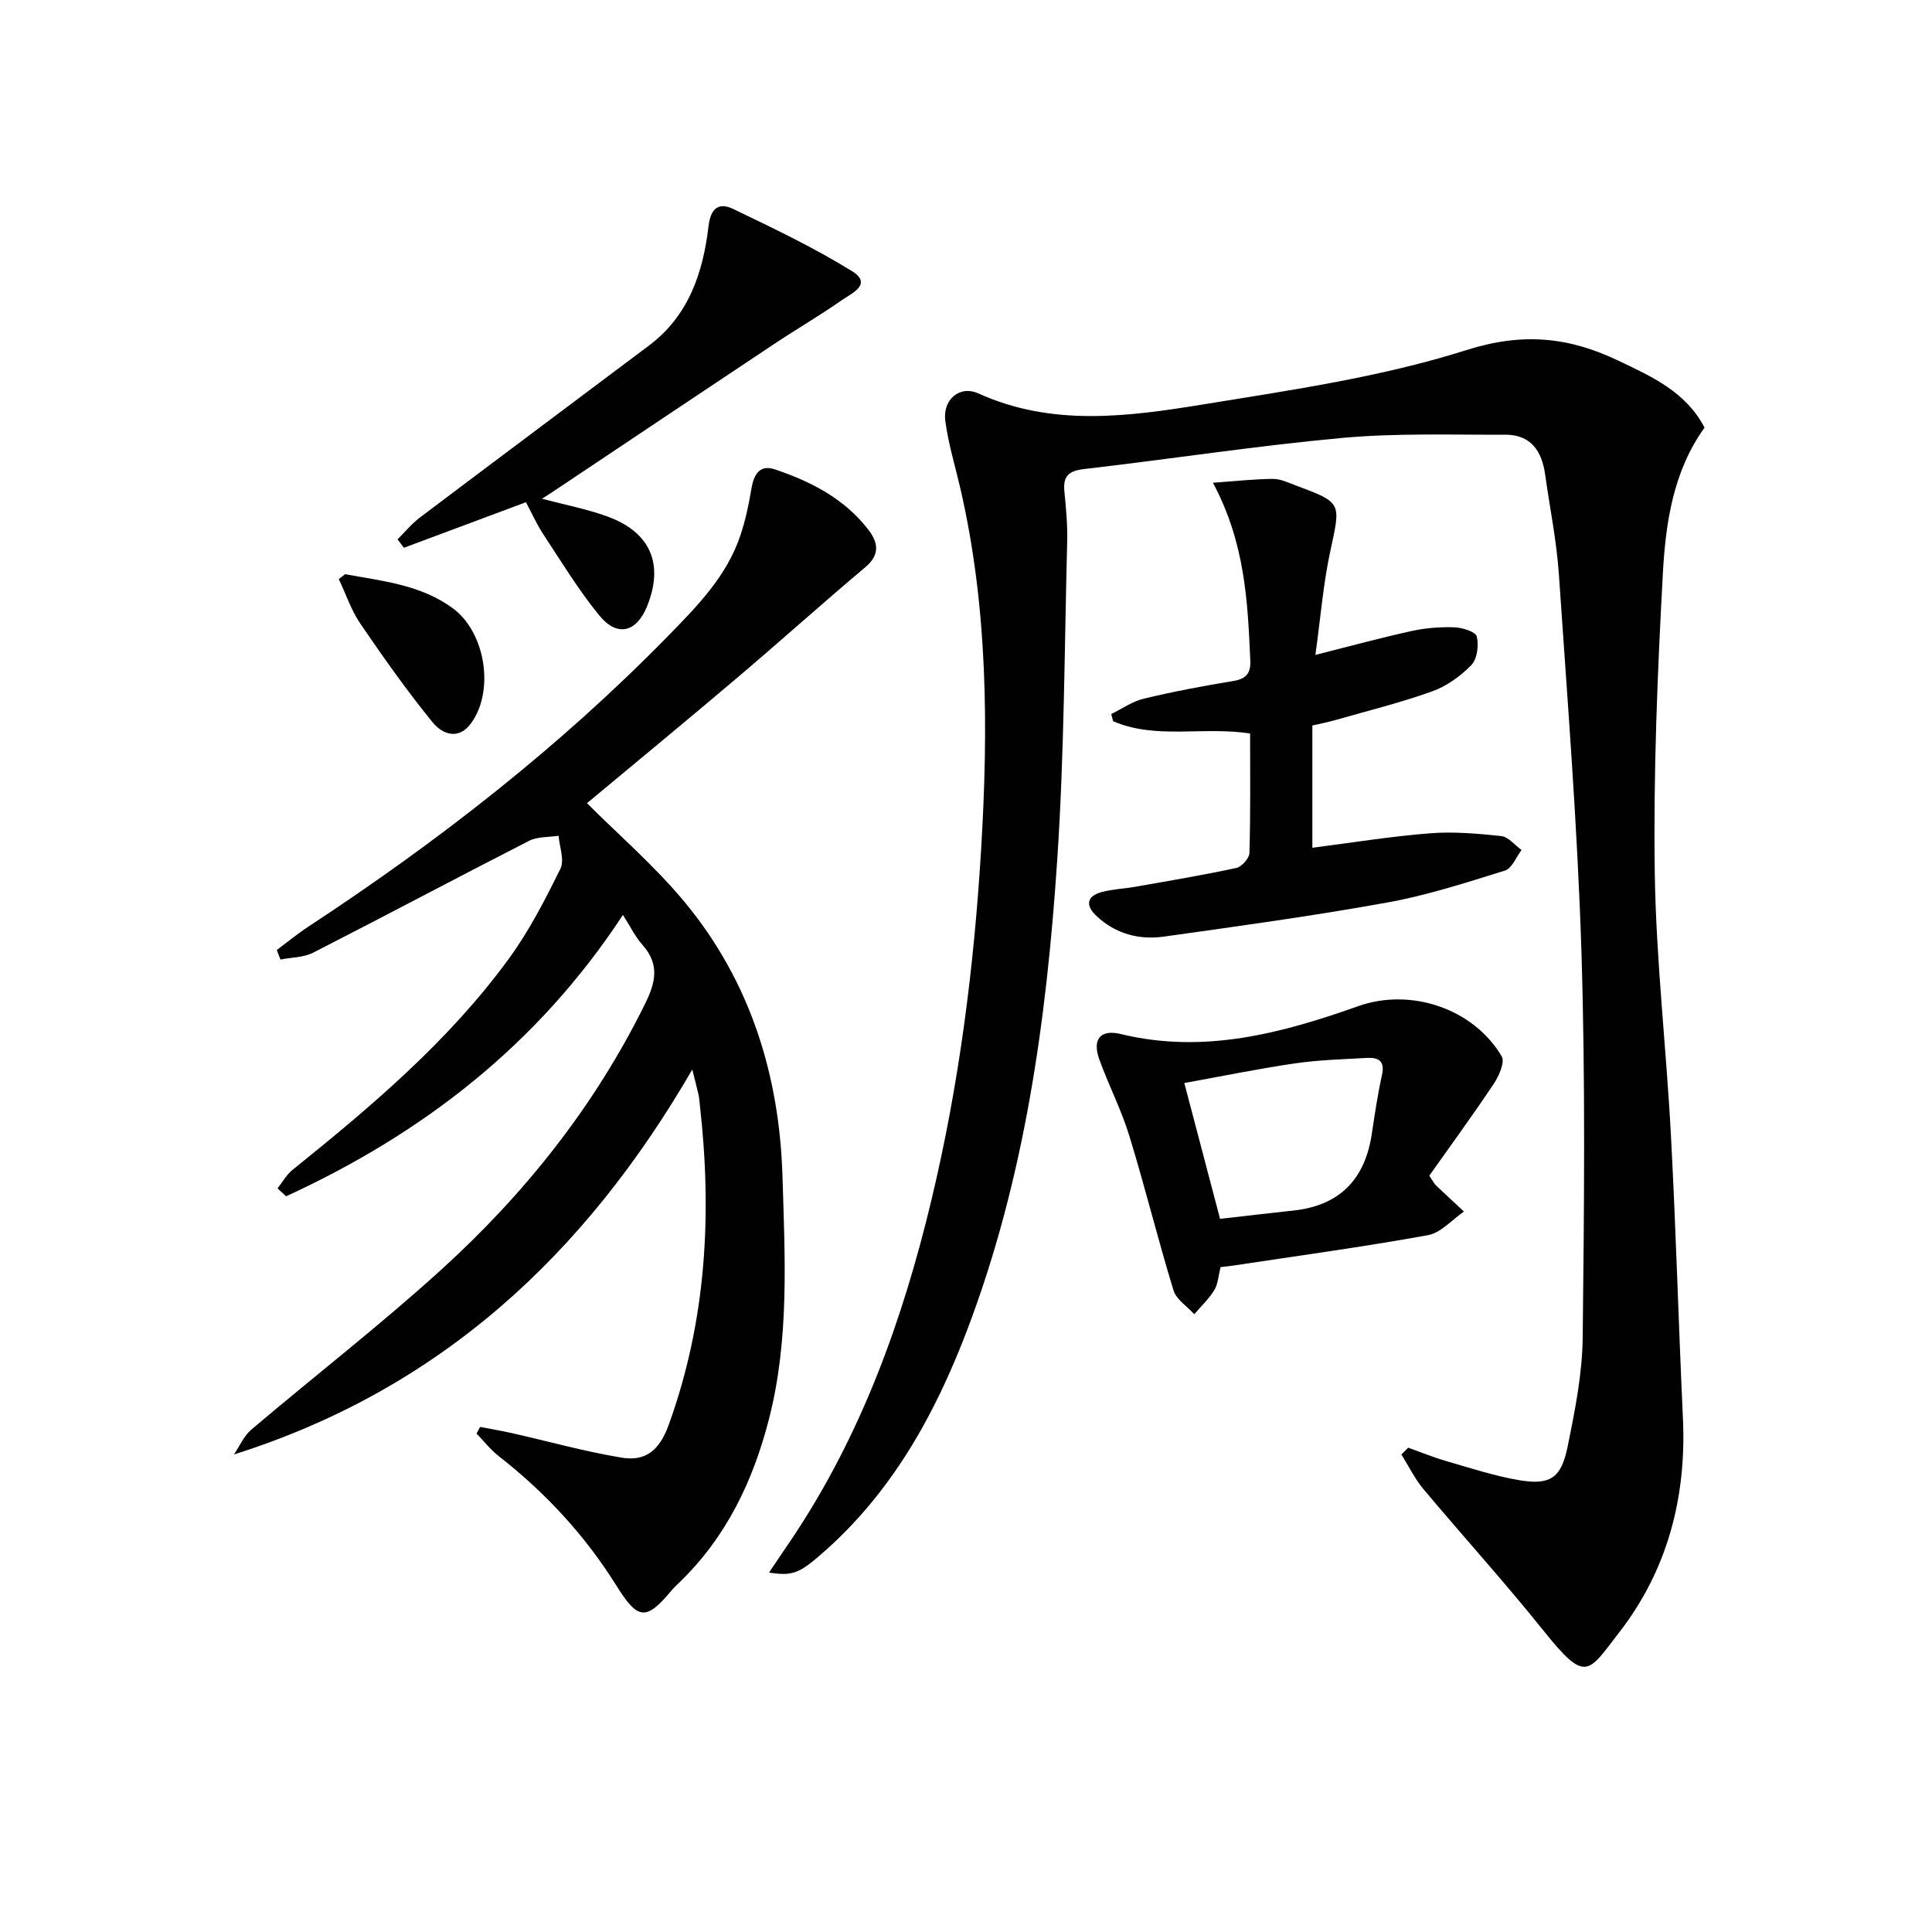
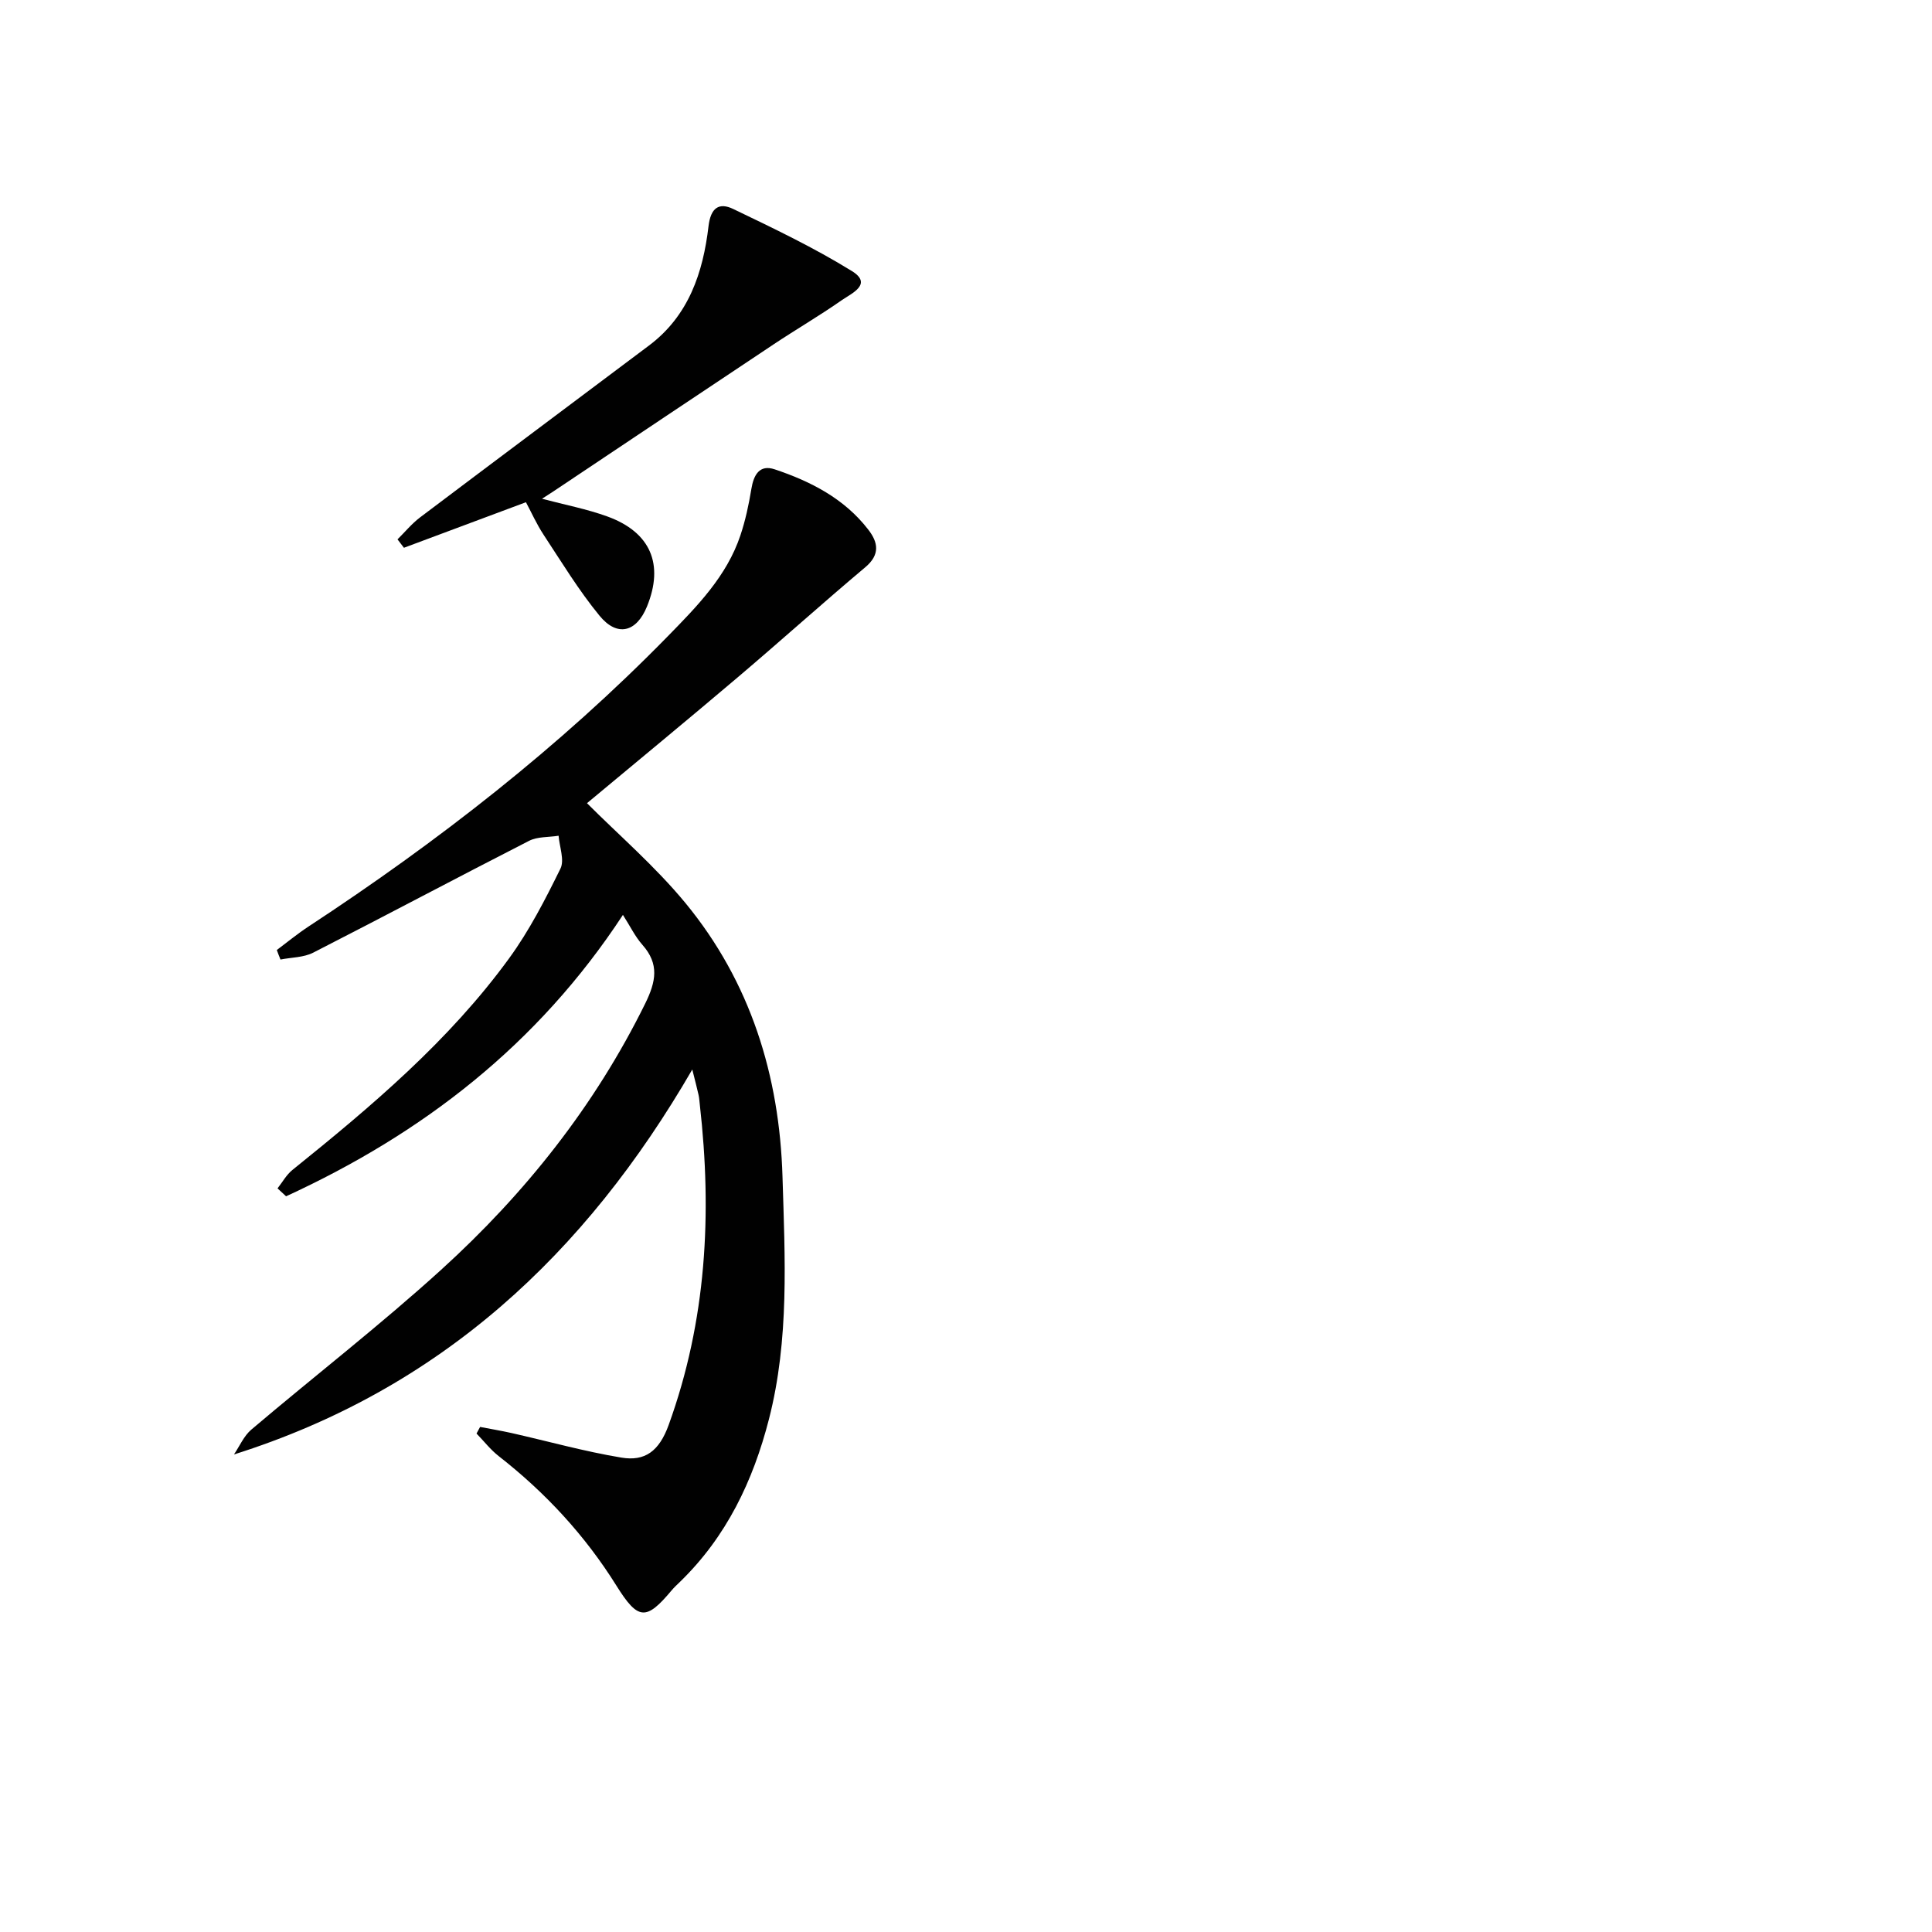
<svg xmlns="http://www.w3.org/2000/svg" enable-background="new 0 0 400 400" viewBox="0 0 400 400">
  <g fill="#010101">
-     <path d="m291.56 299.73c2.61.93 5.18 1.99 7.84 2.76 4.92 1.43 9.83 3.03 14.86 3.92 6.61 1.16 8.95-.28 10.29-6.86 1.52-7.46 3.05-15.08 3.13-22.65.3-26.61.57-53.25-.26-79.85-.82-26.07-2.9-52.1-4.67-78.13-.47-6.94-1.89-13.81-2.85-20.71-.68-4.83-2.96-8.23-8.25-8.21-11.27.05-22.6-.36-33.79.67-17.84 1.64-35.58 4.38-53.39 6.44-3.21.37-4.41 1.46-4.1 4.62.34 3.47.67 6.97.58 10.44-.57 21.95-.6 43.94-2.06 65.83-2.21 33.21-6.74 66.1-18.7 97.5-6.72 17.62-15.73 33.77-30.22 46.33-4.56 3.96-5.97 4.49-10.75 3.75 1.7-2.52 3.23-4.77 4.74-7.02 14.36-21.43 22.94-45.27 28.89-70.14 5.7-23.79 8.79-47.95 10.27-72.38 1.52-25.17 1.42-50.16-4.28-74.88-1.08-4.68-2.51-9.31-3.13-14.05-.56-4.35 2.95-7.42 6.87-5.65 15.31 6.94 31.06 4.78 46.6 2.26 18.3-2.98 36.88-5.67 54.46-11.25 11.64-3.7 21.21-2.68 31.4 2.19 6.93 3.31 13.98 6.43 17.87 13.87-6.48 9-8.05 19.64-8.63 30.18-1.12 20.58-1.97 41.22-1.68 61.82.26 18.25 2.4 36.47 3.36 54.72 1.03 19.44 1.57 38.9 2.47 58.34.76 16.35-3.16 31.42-13.16 44.34-6.57 8.48-6.88 10.7-15.77-.4-7.98-9.97-16.6-19.44-24.8-29.24-1.8-2.15-3.06-4.76-4.56-7.16.48-.49.95-.94 1.42-1.4z" />
    <path d="m57.31 196.69c2.18-1.63 4.29-3.37 6.56-4.86 26.79-17.58 51.96-37.17 74.41-60.12 6.06-6.2 12.17-12.39 15.01-20.86 1.04-3.11 1.74-6.37 2.27-9.61.48-2.93 1.69-5.12 4.83-4.07 7.48 2.5 14.43 6.06 19.39 12.5 2.04 2.64 2.47 5.16-.63 7.77-8.9 7.48-17.54 15.27-26.41 22.79-10.49 8.9-21.12 17.65-31.21 26.06 6.52 6.54 14.11 13.06 20.38 20.67 13.47 16.35 19.48 35.73 20.1 56.71.5 16.77 1.44 33.61-2.81 50.16-3.29 12.81-8.8 24.33-18.4 33.66-.6.58-1.22 1.15-1.75 1.78-5.26 6.29-6.94 6.21-11.41-.95-6.51-10.43-14.71-19.29-24.38-26.84-1.71-1.33-3.07-3.11-4.6-4.68.25-.46.49-.91.74-1.37 2.16.42 4.34.78 6.49 1.26 7.58 1.71 15.1 3.82 22.76 5.09 4.86.81 7.8-1.29 9.78-6.73 7.85-21.65 9.02-43.76 6.46-66.33-.08-.66-.11-1.33-.25-1.98-.31-1.4-.68-2.79-1.31-5.31-22.16 38.25-52.13 66.19-94.89 79.7 1.18-1.74 2.05-3.84 3.6-5.15 13.06-11.08 26.64-21.59 39.31-33.1 17.35-15.76 31.8-33.92 42.24-55.12 2.22-4.52 2.95-8.16-.59-12.15-1.5-1.69-2.51-3.81-4.03-6.19-17.62 26.89-41.5 45.29-69.74 58.26-.59-.55-1.18-1.09-1.77-1.64 1.02-1.29 1.84-2.82 3.09-3.82 16.37-13.18 32.43-26.73 44.88-43.84 4.17-5.73 7.46-12.15 10.6-18.53.88-1.78-.2-4.52-.38-6.82-2.05.33-4.36.16-6.12 1.06-14.94 7.63-29.75 15.52-44.69 23.15-1.98 1.01-4.5.97-6.77 1.42-.27-.65-.52-1.31-.76-1.97z" />
-     <path d="m258.82 151.86c-9.86-1.5-19.49 1.29-28.36-2.54-.13-.49-.26-.99-.39-1.48 2.23-1.09 4.35-2.62 6.7-3.18 6.12-1.47 12.32-2.64 18.54-3.66 2.69-.44 3.67-1.58 3.55-4.26-.54-12.13-1.05-24.26-7.73-36.79 4.61-.33 8.51-.77 12.41-.8 1.58-.01 3.2.78 4.75 1.36 9.61 3.59 9.31 3.54 7.15 13.52-1.49 6.89-2.04 13.98-3.1 21.56 7.42-1.87 13.64-3.57 19.94-4.95 2.88-.63 5.92-.87 8.86-.76 1.64.06 4.37.92 4.61 1.9.45 1.82.09 4.66-1.12 5.91-2.24 2.31-5.13 4.38-8.14 5.46-6.53 2.34-13.3 4.01-19.98 5.92-1.57.45-3.19.76-4.8 1.14v25.31c8.27-1.06 16.24-2.36 24.27-2.99 4.9-.39 9.91.04 14.83.57 1.49.16 2.81 1.88 4.21 2.88-1.13 1.47-1.98 3.81-3.43 4.26-8.06 2.51-16.16 5.14-24.44 6.63-15.33 2.77-30.79 4.89-46.22 7.05-5.11.71-9.95-.58-13.86-4.22-2.32-2.16-2.23-4.13 1.06-5.02 2.21-.6 4.57-.67 6.84-1.07 7.01-1.24 14.04-2.41 21-3.91 1.11-.24 2.68-2 2.71-3.09.24-8.15.14-16.29.14-24.75z" />
-     <path d="m252.72 262.34c-.5 1.95-.57 3.58-1.32 4.78-1.13 1.82-2.73 3.34-4.14 4.98-1.48-1.64-3.72-3.04-4.3-4.95-3.25-10.62-5.9-21.42-9.16-32.03-1.65-5.38-4.27-10.44-6.19-15.75-1.51-4.17.18-6.32 4.45-5.28 17.16 4.17 33.26-.14 49.19-5.79 10.72-3.8 23.75.41 29.66 10.4.71 1.19-.57 4.09-1.66 5.71-4.38 6.57-9.05 12.95-13.33 19 .94 1.4 1.08 1.72 1.31 1.94 1.94 1.84 3.9 3.66 5.86 5.49-2.47 1.69-4.76 4.4-7.45 4.89-13.37 2.42-26.85 4.26-40.29 6.29-.79.12-1.6.19-2.63.32zm-.12-9.99c5.28-.6 10.19-1.19 15.11-1.71 9.6-1.01 14.88-6.41 16.3-15.85.62-4.09 1.22-8.19 2.11-12.21.65-2.91-.71-3.68-3.12-3.55-4.97.29-9.97.41-14.88 1.13-7.59 1.11-15.12 2.66-22.92 4.07 2.54 9.64 4.86 18.44 7.4 28.12z" />
    <path d="m82.3 111.67c1.55-1.53 2.95-3.25 4.67-4.55 15.78-11.91 31.62-23.73 47.42-35.6 8.2-6.16 11.17-15.09 12.3-24.68.45-3.83 2.18-4.98 5.1-3.58 8.33 4 16.73 8.01 24.57 12.85 4.43 2.73-.1 4.65-2.08 6.04-4.61 3.22-9.48 6.06-14.17 9.18-15.2 10.11-30.36 20.27-45.54 30.41-.66.44-1.32.86-2.35 1.52 4.83 1.28 9.3 2.13 13.53 3.67 8.97 3.26 11.76 9.92 8.2 18.64-2.17 5.33-6.16 6.38-9.83 1.9-4.3-5.24-7.85-11.1-11.59-16.78-1.44-2.19-2.52-4.63-3.64-6.71-8.64 3.23-16.95 6.33-25.26 9.43-.44-.59-.88-1.16-1.33-1.74z" />
-     <path d="m71.45 118.88c7.7 1.42 15.61 2.16 22.28 7.04 6.76 4.95 8.71 17.03 3.82 23.79-2.66 3.68-6.05 2.23-7.99-.17-5.32-6.54-10.2-13.44-14.95-20.41-1.91-2.8-3-6.14-4.47-9.24.43-.33.87-.67 1.31-1.01z" />
+     <path d="m71.45 118.88z" />
  </g>
</svg>